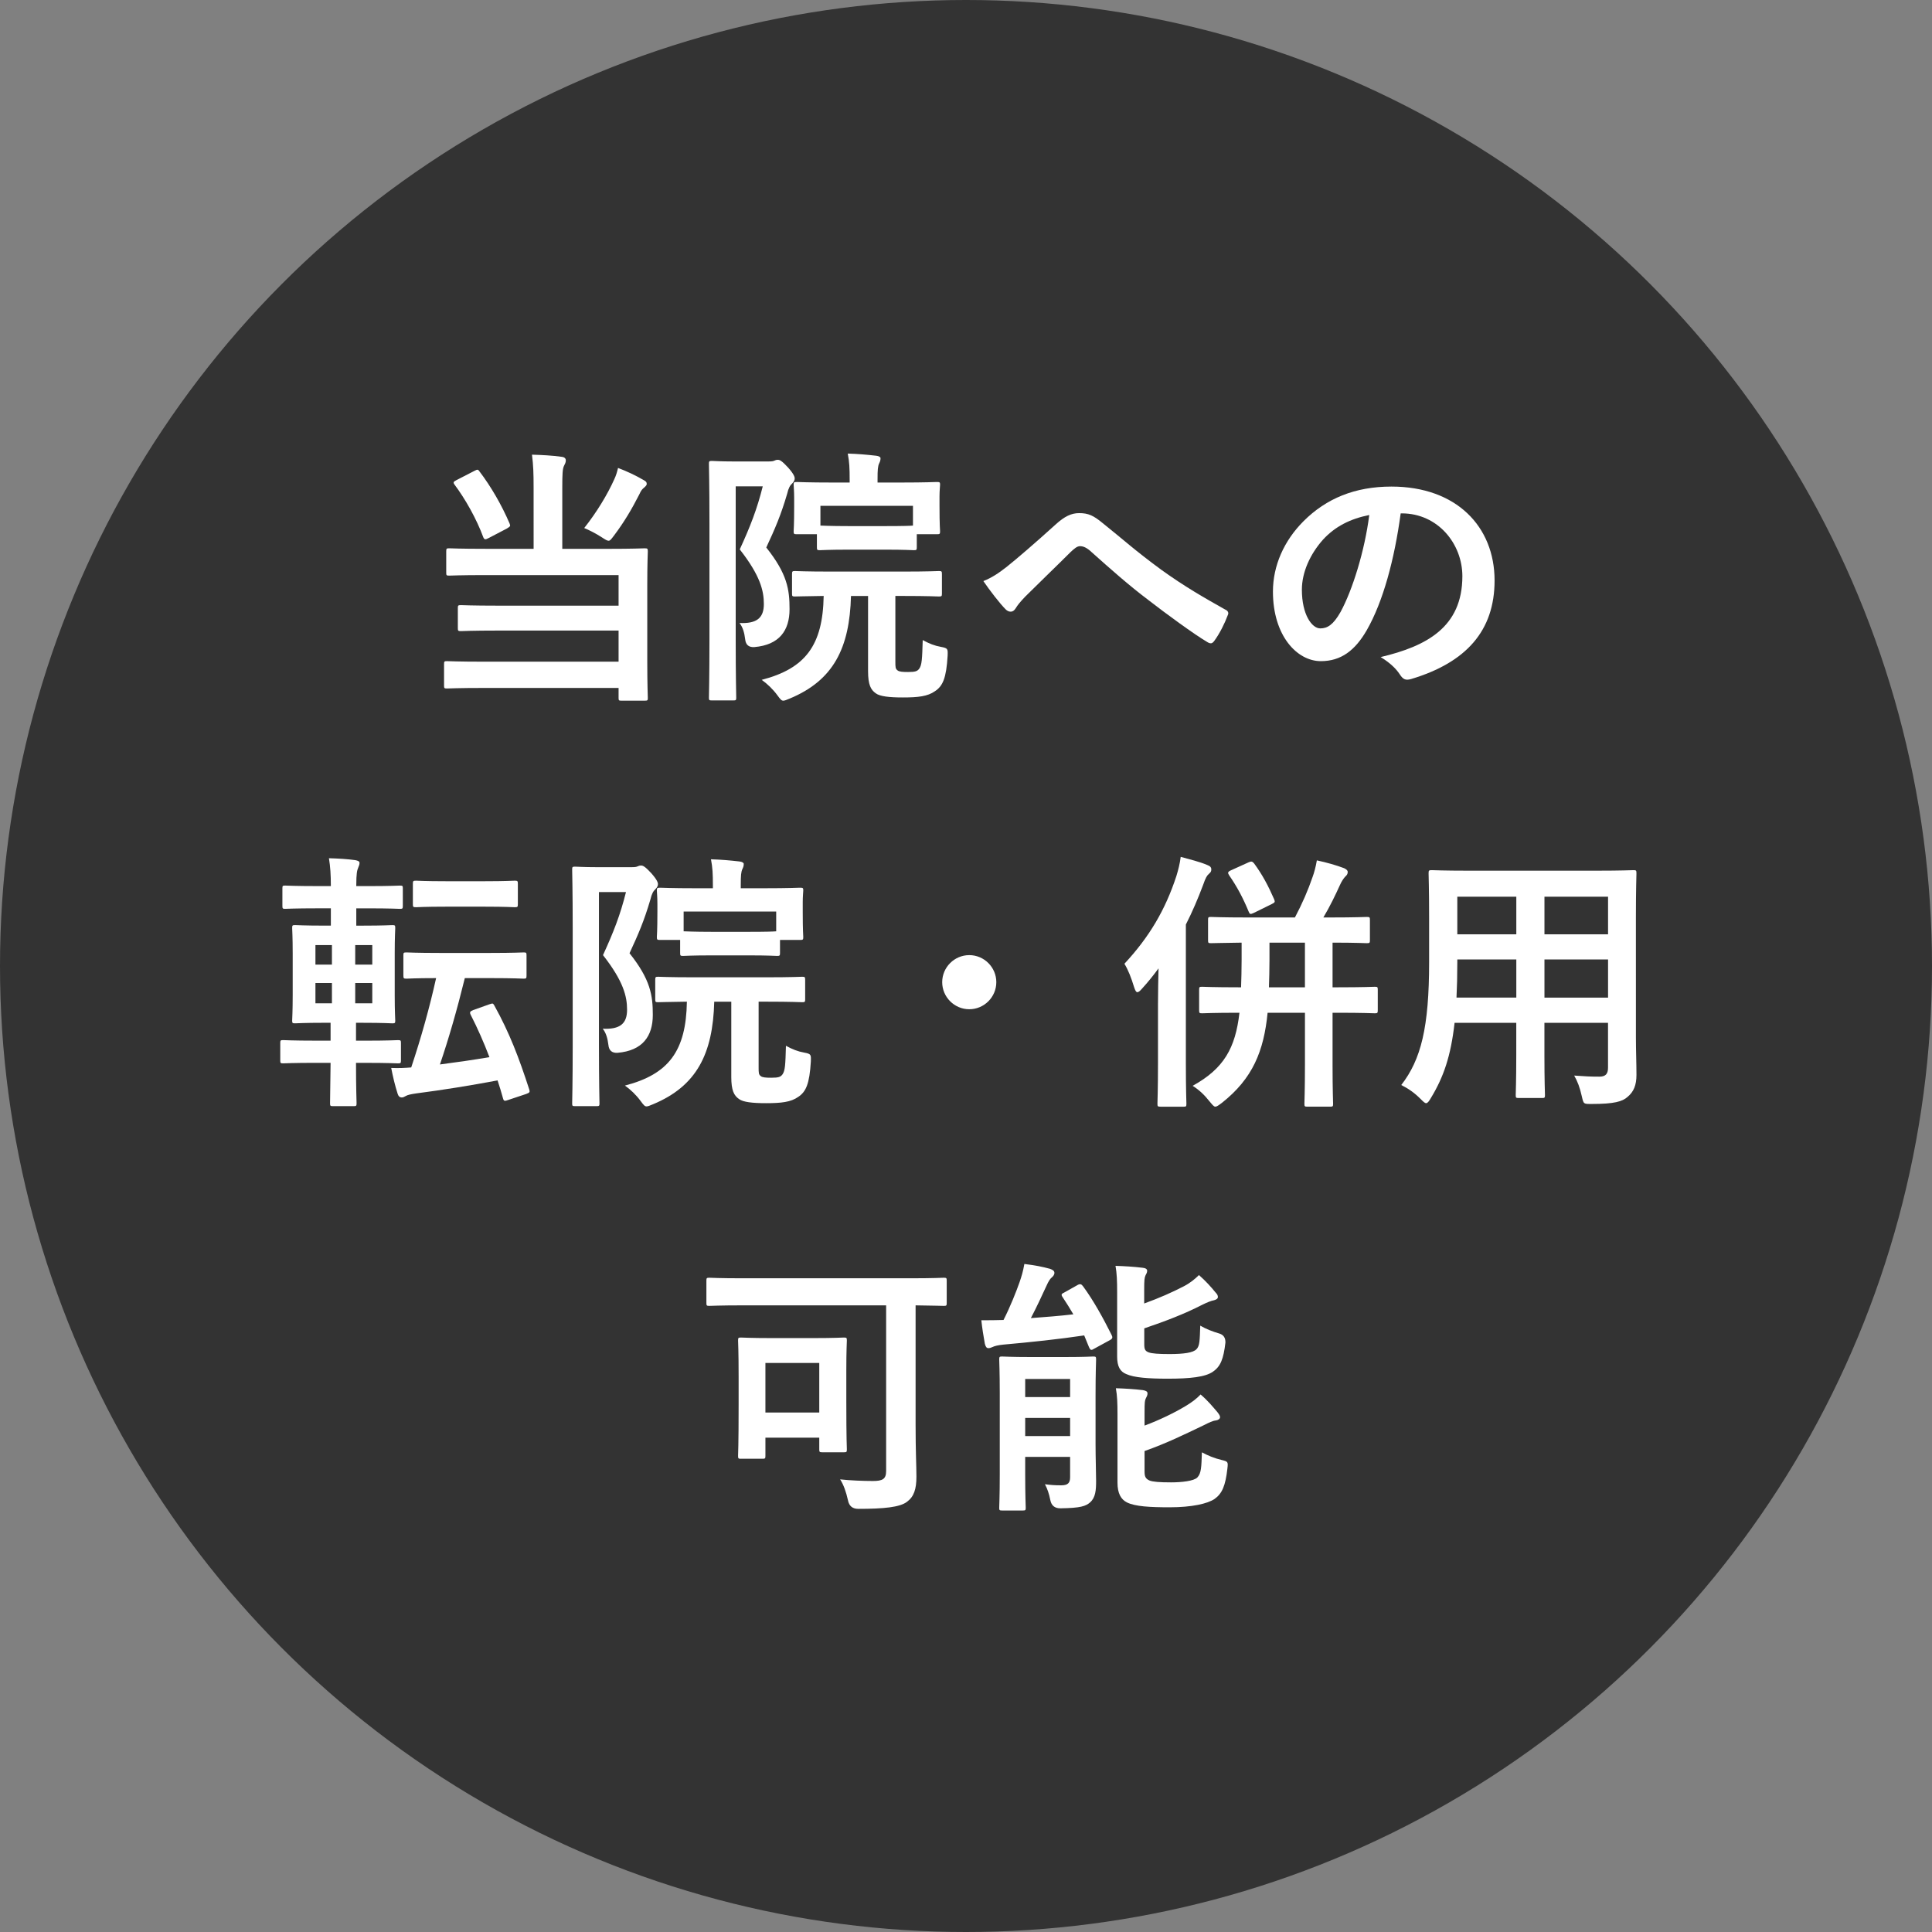
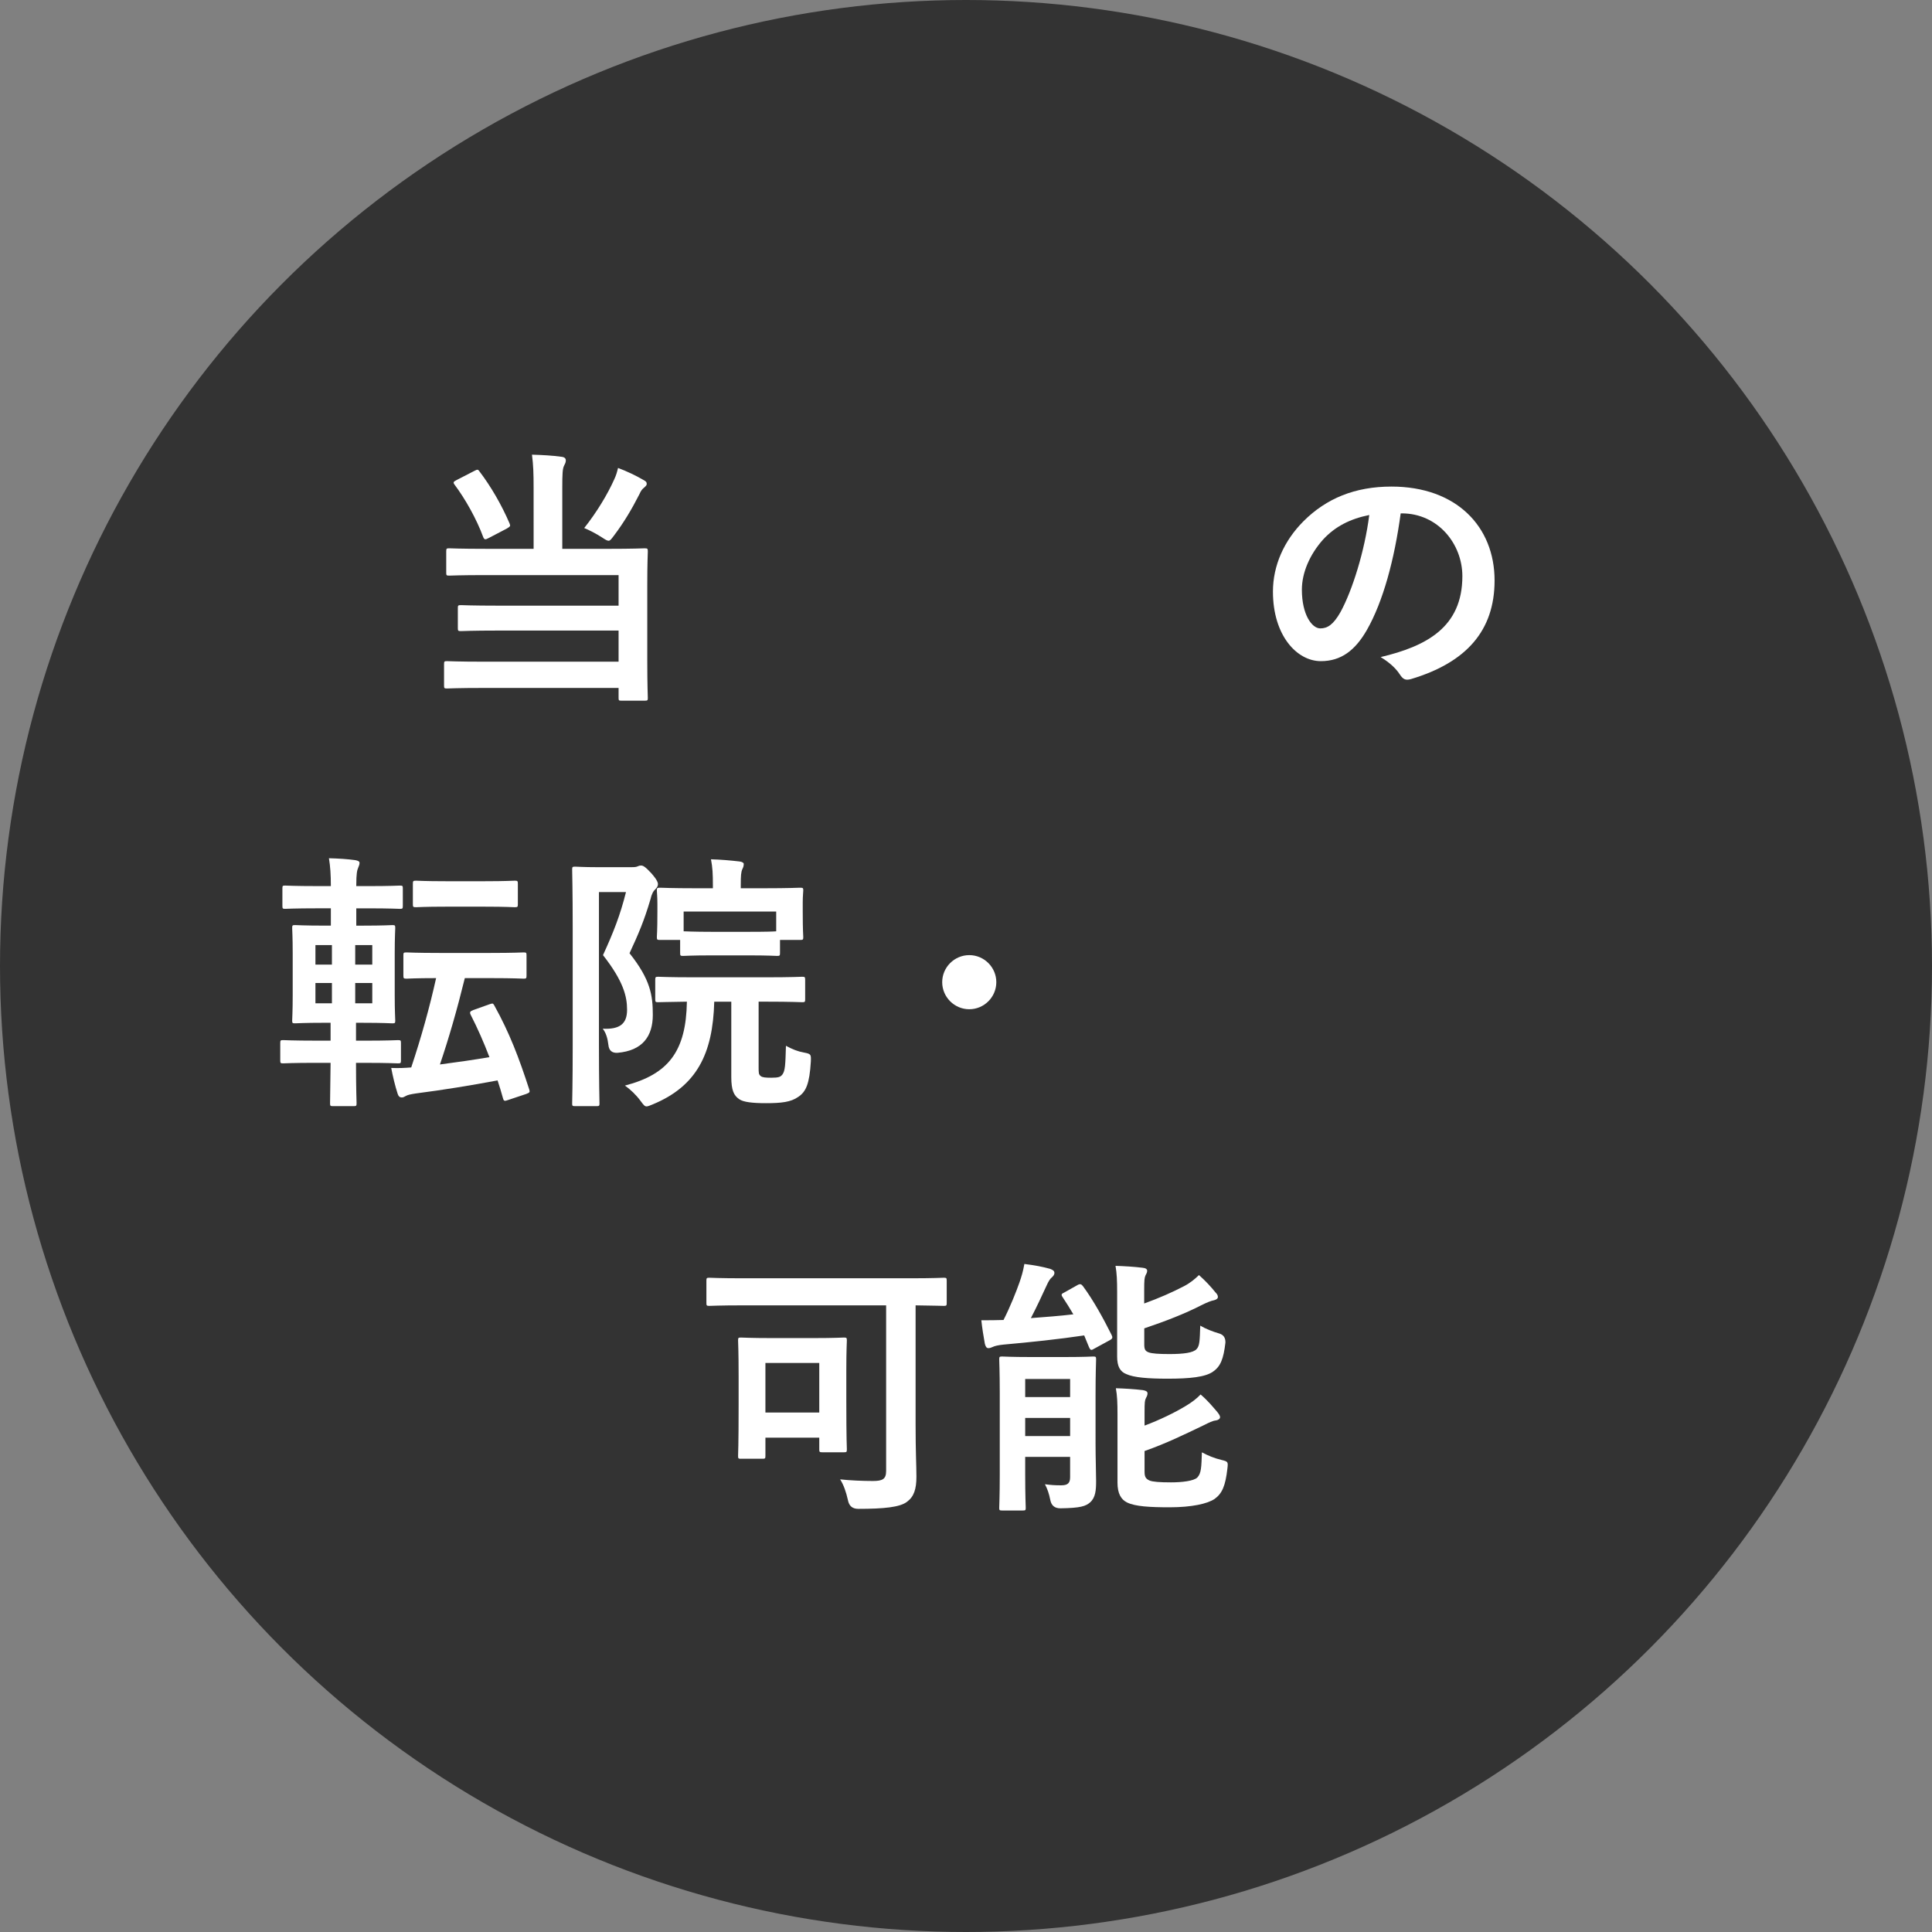
<svg xmlns="http://www.w3.org/2000/svg" version="1.1" id="_レイヤー_2" x="0px" y="0px" width="100px" height="100px" viewBox="0 0 100 100" enable-background="new 0 0 100 100" xml:space="preserve">
  <rect x="0" y="0" width="100" height="100" fill="#808080" stroke="none" />
  <g id="_レイヤー_1-2">
    <g>
      <circle fill="#333333" cx="50" cy="50" r="50" />
      <g>
        <path fill="#FFFFFF" d="M27.619,25.243c0-0.743-0.014-1.163-0.084-1.709c0.505,0.014,1.064,0.042,1.541,0.111     c0.141,0.015,0.211,0.085,0.211,0.183c0,0.112-0.043,0.182-0.099,0.294c-0.069,0.154-0.084,0.406-0.084,1.121v3.165h2.339     c1.359,0,1.836-0.027,1.92-0.027c0.154,0,0.168,0.014,0.168,0.168c0,0.084-0.028,0.574-0.028,1.709v3.95     c0,1.261,0.028,1.835,0.028,1.919c0,0.126-0.014,0.14-0.168,0.14h-1.191c-0.14,0-0.154-0.014-0.154-0.14v-0.519h-6.947     c-1.373,0-1.85,0.028-1.934,0.028c-0.14,0-0.153-0.015-0.153-0.154v-1.093c0-0.154,0.014-0.168,0.153-0.168     c0.084,0,0.561,0.028,1.934,0.028h6.947v-1.611h-6.232c-1.373,0-1.836,0.028-1.92,0.028c-0.154,0-0.168-0.015-0.168-0.154v-1.036     c0-0.141,0.014-0.154,0.168-0.154c0.084,0,0.547,0.027,1.92,0.027h6.232v-1.582h-6.863c-1.373,0-1.82,0.027-1.904,0.027     c-0.141,0-0.154-0.014-0.154-0.153v-1.093c0-0.154,0.014-0.168,0.154-0.168c0.084,0,0.531,0.027,1.904,0.027h2.465L27.619,25.243     L27.619,25.243z M24.553,24.374c0.153-0.084,0.195-0.084,0.266,0.028c0.588,0.771,1.148,1.737,1.555,2.689     c0.057,0.14,0.042,0.154-0.141,0.267l-0.938,0.49c-0.183,0.098-0.225,0.084-0.281-0.042c-0.35-0.953-0.938-1.989-1.484-2.718     c-0.084-0.112-0.07-0.154,0.098-0.238l0.926-0.477L24.553,24.374z M31.794,24.809c0.099-0.21,0.14-0.364,0.196-0.588     c0.448,0.168,0.924,0.392,1.33,0.63c0.127,0.07,0.154,0.112,0.154,0.196c0,0.056-0.027,0.098-0.14,0.196     c-0.084,0.069-0.154,0.14-0.238,0.336c-0.392,0.771-0.798,1.457-1.317,2.143c-0.139,0.183-0.195,0.267-0.279,0.267     c-0.07,0-0.168-0.056-0.336-0.168c-0.322-0.21-0.687-0.393-0.925-0.49C30.883,26.519,31.443,25.594,31.794,24.809L31.794,24.809z     " />
-         <path fill="#FFFFFF" d="M39.803,23.884c0.141,0,0.225-0.014,0.28-0.042c0.056-0.027,0.099-0.042,0.183-0.042     c0.098,0,0.209,0.057,0.531,0.406c0.295,0.336,0.337,0.477,0.337,0.561s-0.042,0.168-0.126,0.252     c-0.112,0.099-0.196,0.238-0.267,0.547c-0.321,1.092-0.616,1.778-1.079,2.773c1.094,1.372,1.205,2.185,1.205,3.193     c0,1.106-0.532,1.849-1.82,1.961c-0.29,0.019-0.449-0.117-0.477-0.406c-0.042-0.35-0.126-0.63-0.295-0.841     c0.883,0.043,1.262-0.252,1.262-0.98c0-0.686-0.183-1.471-1.247-2.829c0.546-1.19,0.896-2.087,1.19-3.264h-1.4v7.928     c0,1.92,0.027,2.928,0.027,3.012c0,0.126-0.014,0.141-0.153,0.141h-1.106c-0.141,0-0.154-0.015-0.154-0.141     c0-0.084,0.027-1.05,0.027-2.997v-6.065c0-1.976-0.027-2.941-0.027-3.04c0-0.14,0.014-0.153,0.154-0.153     c0.098,0,0.434,0.027,1.12,0.027h1.835V23.884z M44.047,30.846c-0.07,2.703-0.91,4.37-3.166,5.309     c-0.168,0.07-0.266,0.112-0.336,0.112c-0.098,0-0.154-0.07-0.308-0.28c-0.224-0.308-0.532-0.602-0.812-0.798     c2.269-0.589,3.165-1.793,3.208-4.343c-1.023,0.014-1.415,0.028-1.485,0.028c-0.14,0-0.153-0.015-0.153-0.154v-0.994     c0-0.154,0.014-0.169,0.153-0.169c0.084,0,0.532,0.028,1.863,0.028h3.726c1.316,0,1.779-0.028,1.863-0.028     c0.141,0,0.154,0.015,0.154,0.169v0.994c0,0.14-0.014,0.154-0.154,0.154c-0.084,0-0.547-0.028-1.863-0.028h-0.393v3.39     c0,0.295,0,0.379,0.113,0.463c0.084,0.069,0.252,0.084,0.546,0.084c0.378,0,0.476-0.042,0.574-0.168     c0.14-0.196,0.153-0.49,0.183-1.485c0.336,0.183,0.615,0.294,0.938,0.351c0.365,0.069,0.365,0.098,0.351,0.462     c-0.069,1.163-0.252,1.569-0.658,1.835c-0.378,0.267-0.868,0.322-1.667,0.322c-0.7,0-1.177-0.056-1.387-0.21     c-0.266-0.183-0.406-0.448-0.406-1.148v-3.895h-0.883L44.047,30.846z M43.936,28.45c-1.064,0-1.415,0.028-1.499,0.028     c-0.14,0-0.154-0.014-0.154-0.154v-0.672h-1.036c-0.154,0-0.168-0.015-0.168-0.154c0-0.098,0.027-0.267,0.027-1.316v-0.393     c0-0.406-0.027-0.603-0.027-0.7c0-0.126,0.014-0.141,0.168-0.141c0.084,0,0.561,0.028,1.877,0.028h0.854v-0.14     c0-0.603-0.014-0.925-0.098-1.359c0.519,0.015,0.994,0.057,1.471,0.112c0.141,0.014,0.225,0.07,0.225,0.126     c0,0.112-0.028,0.183-0.07,0.267c-0.07,0.153-0.084,0.336-0.084,0.826v0.168h1.19c1.317,0,1.793-0.028,1.878-0.028     c0.153,0,0.168,0.015,0.168,0.141c0,0.084-0.029,0.294-0.029,0.603v0.49c0,1.05,0.029,1.219,0.029,1.316     c0,0.14-0.015,0.154-0.168,0.154h-1.037v0.672c0,0.141-0.014,0.154-0.154,0.154c-0.084,0-0.434-0.028-1.484-0.028h-1.877H43.936z      M42.465,27.204c0.111,0,0.476,0.027,1.471,0.027h1.877c0.938,0,1.316-0.014,1.442-0.027v-1.022h-4.79V27.204z" />
-         <path fill="#FFFFFF" d="M52.131,29.319c0.463-0.364,1.472-1.233,2.508-2.172c0.462-0.42,0.812-0.588,1.219-0.588     c0.477,0,0.742,0.126,1.219,0.519c1.051,0.84,1.652,1.4,3.025,2.409c1.247,0.896,2.213,1.442,3.306,2.059     c0.141,0.057,0.21,0.168,0.141,0.295c-0.154,0.42-0.421,0.952-0.687,1.316c-0.07,0.098-0.126,0.14-0.183,0.14     c-0.056,0-0.111-0.014-0.196-0.069c-0.672-0.393-2.199-1.514-3.025-2.157c-1.009-0.757-2.017-1.653-2.941-2.479     c-0.266-0.252-0.448-0.322-0.616-0.322c-0.154,0-0.294,0.126-0.477,0.294c-0.687,0.687-1.694,1.653-2.354,2.312     c-0.279,0.294-0.392,0.434-0.504,0.616c-0.07,0.112-0.154,0.168-0.252,0.168c-0.099,0-0.183-0.042-0.267-0.126     c-0.294-0.294-0.812-0.967-1.148-1.457c0.42-0.168,0.771-0.392,1.232-0.756L52.131,29.319z" />
        <path fill="#FFFFFF" d="M72.499,26.573c-0.322,2.382-0.91,4.566-1.751,6.037c-0.603,1.051-1.331,1.611-2.382,1.611     c-1.232,0-2.479-1.316-2.479-3.6c0-1.345,0.574-2.634,1.582-3.643c1.177-1.177,2.662-1.793,4.553-1.793     c3.362,0,5.337,2.073,5.337,4.861c0,2.604-1.471,4.244-4.314,5.099c-0.294,0.084-0.42,0.027-0.602-0.253     c-0.154-0.237-0.449-0.56-0.981-0.882c2.368-0.561,4.23-1.541,4.23-4.188c0-1.667-1.261-3.25-3.138-3.25h-0.056L72.499,26.573z      M68.478,27.932c-0.672,0.756-1.093,1.694-1.093,2.591c0,1.289,0.519,2.003,0.953,2.003c0.364,0,0.672-0.182,1.051-0.854     c0.616-1.134,1.246-3.151,1.484-5.015C69.893,26.853,69.108,27.246,68.478,27.932L68.478,27.932z" />
        <path fill="#FFFFFF" d="M16.369,55.012c-1.219,0-1.639,0.027-1.709,0.027c-0.14,0-0.154-0.014-0.154-0.153V53.99     c0-0.141,0.015-0.154,0.154-0.154c0.07,0,0.49,0.028,1.709,0.028h0.742v-0.925h-0.308c-1.065,0-1.442,0.028-1.526,0.028     c-0.141,0-0.154-0.015-0.154-0.141c0-0.098,0.027-0.462,0.027-1.316v-2.171c0-0.841-0.027-1.219-0.027-1.303     c0-0.141,0.014-0.154,0.154-0.154c0.084,0,0.461,0.028,1.526,0.028h0.322v-0.896h-0.7c-1.178,0-1.584,0.027-1.668,0.027     c-0.125,0-0.14-0.014-0.14-0.154v-0.91c0-0.126,0.015-0.14,0.14-0.14c0.084,0,0.49,0.027,1.668,0.027h0.7     c0-0.602-0.028-0.994-0.099-1.442c0.504,0.014,0.953,0.042,1.359,0.098c0.154,0.028,0.224,0.07,0.224,0.141     c0,0.084-0.028,0.154-0.069,0.252c-0.057,0.126-0.099,0.309-0.099,0.91v0.042h0.589c1.189,0,1.582-0.027,1.666-0.027     c0.141,0,0.154,0.014,0.154,0.14v0.91c0,0.141-0.014,0.154-0.154,0.154c-0.084,0-0.477-0.027-1.666-0.027h-0.589v0.896h0.351     c1.064,0,1.428-0.028,1.513-0.028c0.14,0,0.153,0.014,0.153,0.154c0,0.084-0.027,0.462-0.027,1.303v2.171     c0,0.854,0.027,1.232,0.027,1.316c0,0.126-0.014,0.141-0.153,0.141c-0.085,0-0.448-0.028-1.513-0.028h-0.365v0.925h0.463     c1.219,0,1.625-0.028,1.709-0.028c0.141,0,0.154,0.014,0.154,0.154v0.896c0,0.14-0.014,0.153-0.154,0.153     c-0.084,0-0.49-0.027-1.709-0.027h-0.463c0,1.316,0.029,2.031,0.029,2.087c0,0.14-0.015,0.154-0.154,0.154h-1.064     c-0.141,0-0.154-0.015-0.154-0.154c0-0.07,0.014-0.784,0.027-2.087L16.369,55.012L16.369,55.012z M17.181,49.927v-1.009h-0.854     v1.009H17.181z M17.181,51.93v-1.051h-0.854v1.051H17.181z M18.386,48.918v1.009h0.883v-1.009H18.386z M19.269,50.879h-0.883     v1.051h0.883V50.879z M25.404,49.324c1.205,0,1.611-0.027,1.695-0.027c0.14,0,0.154,0.014,0.154,0.153v1.037     c0,0.154-0.015,0.168-0.154,0.168c-0.084,0-0.49-0.028-1.695-0.028h-1.345c-0.406,1.653-0.827,3.11-1.288,4.469     c0.867-0.112,1.736-0.238,2.562-0.378c-0.294-0.771-0.616-1.499-0.967-2.186c-0.069-0.14-0.041-0.183,0.127-0.252l0.826-0.294     c0.182-0.057,0.195-0.07,0.266,0.056c0.785,1.415,1.275,2.703,1.807,4.343c0.043,0.14,0.029,0.168-0.153,0.237l-0.925,0.309     c-0.195,0.07-0.238,0.07-0.279-0.084c-0.084-0.309-0.183-0.631-0.281-0.925c-1.428,0.267-2.801,0.49-4.216,0.673     c-0.294,0.042-0.448,0.084-0.519,0.126c-0.098,0.056-0.154,0.084-0.224,0.084c-0.099,0-0.169-0.057-0.21-0.183     c-0.141-0.434-0.252-0.91-0.336-1.345c0.392,0.015,0.714,0,1.036-0.027c0.519-1.555,0.952-3.11,1.288-4.623     c-1.064,0-1.457,0.028-1.526,0.028c-0.154,0-0.168-0.014-0.168-0.168V49.45c0-0.14,0.014-0.153,0.168-0.153     c0.084,0,0.49,0.027,1.694,0.027L25.404,49.324L25.404,49.324z M25.109,45.612c1.079,0,1.443-0.028,1.527-0.028     c0.154,0,0.168,0.015,0.168,0.169v1.05c0,0.141-0.014,0.154-0.168,0.154c-0.084,0-0.448-0.028-1.527-0.028h-2.045     c-1.092,0-1.442,0.028-1.526,0.028c-0.154,0-0.168-0.014-0.168-0.154v-1.05c0-0.154,0.014-0.169,0.168-0.169     c0.084,0,0.435,0.028,1.526,0.028H25.109z" />
        <path fill="#FFFFFF" d="M32.724,44.884c0.14,0,0.224-0.014,0.28-0.042c0.057-0.027,0.098-0.042,0.182-0.042     c0.099,0,0.211,0.057,0.533,0.406c0.294,0.336,0.336,0.477,0.336,0.561s-0.042,0.168-0.127,0.252     c-0.111,0.099-0.195,0.238-0.266,0.547c-0.322,1.092-0.616,1.778-1.078,2.773c1.092,1.372,1.205,2.185,1.205,3.193     c0,1.106-0.533,1.849-1.822,1.961c-0.289,0.019-0.448-0.117-0.476-0.406c-0.042-0.35-0.126-0.63-0.294-0.841     c0.883,0.043,1.26-0.252,1.26-0.98c0-0.686-0.182-1.471-1.246-2.829c0.547-1.19,0.896-2.087,1.19-3.264h-1.4v7.928     c0,1.92,0.028,2.928,0.028,3.012c0,0.126-0.015,0.141-0.154,0.141h-1.107c-0.14,0-0.153-0.015-0.153-0.141     c0-0.084,0.028-1.05,0.028-2.997v-6.065c0-1.976-0.028-2.941-0.028-3.04c0-0.14,0.014-0.153,0.153-0.153     c0.099,0,0.436,0.027,1.121,0.027h1.835L32.724,44.884z M36.969,51.846c-0.07,2.703-0.911,4.37-3.166,5.309     c-0.168,0.07-0.267,0.112-0.336,0.112c-0.099,0-0.154-0.07-0.309-0.28c-0.225-0.308-0.532-0.602-0.812-0.798     c2.27-0.589,3.166-1.793,3.207-4.343c-1.021,0.014-1.414,0.028-1.484,0.028c-0.141,0-0.154-0.015-0.154-0.154v-0.994     c0-0.154,0.014-0.169,0.154-0.169c0.084,0,0.532,0.028,1.863,0.028h3.727c1.316,0,1.778-0.028,1.862-0.028     c0.14,0,0.154,0.015,0.154,0.169v0.994c0,0.14-0.015,0.154-0.154,0.154c-0.084,0-0.546-0.028-1.862-0.028h-0.393v3.39     c0,0.295,0,0.379,0.111,0.463c0.084,0.069,0.252,0.084,0.547,0.084c0.378,0,0.477-0.042,0.574-0.168     c0.141-0.196,0.154-0.49,0.182-1.485c0.336,0.183,0.617,0.294,0.939,0.351c0.363,0.069,0.363,0.098,0.35,0.462     c-0.07,1.163-0.252,1.569-0.658,1.835c-0.379,0.267-0.869,0.322-1.667,0.322c-0.7,0-1.177-0.056-1.387-0.21     c-0.267-0.183-0.406-0.448-0.406-1.148v-3.895h-0.882V51.846z M36.856,49.45c-1.064,0-1.414,0.028-1.498,0.028     c-0.141,0-0.154-0.014-0.154-0.154v-0.672h-1.037c-0.153,0-0.168-0.015-0.168-0.154c0-0.098,0.028-0.267,0.028-1.316v-0.393     c0-0.406-0.028-0.603-0.028-0.7c0-0.126,0.015-0.141,0.168-0.141c0.084,0,0.561,0.028,1.877,0.028h0.855v-0.14     c0-0.603-0.015-0.925-0.099-1.359c0.519,0.015,0.995,0.057,1.472,0.112c0.139,0.014,0.224,0.07,0.224,0.126     c0,0.112-0.028,0.183-0.07,0.267c-0.069,0.153-0.084,0.336-0.084,0.826v0.168h1.19c1.316,0,1.793-0.028,1.877-0.028     c0.154,0,0.168,0.015,0.168,0.141c0,0.084-0.027,0.294-0.027,0.603v0.49c0,1.05,0.027,1.219,0.027,1.316     c0,0.14-0.014,0.154-0.168,0.154h-1.036v0.672c0,0.141-0.015,0.154-0.154,0.154c-0.084,0-0.435-0.028-1.485-0.028L36.856,49.45     L36.856,49.45z M35.385,48.204c0.112,0,0.477,0.027,1.471,0.027h1.877c0.939,0,1.317-0.014,1.443-0.027v-1.022h-4.791V48.204z" />
        <path fill="#FFFFFF" d="M51.569,50.837c0,0.771-0.63,1.401-1.4,1.401s-1.401-0.631-1.401-1.401s0.631-1.4,1.401-1.4     S51.569,50.067,51.569,50.837z" />
-         <path fill="#FFFFFF" d="M59.938,51.916c0-0.532,0.014-1.177,0.027-1.793c-0.266,0.364-0.561,0.729-0.868,1.064     c-0.098,0.112-0.168,0.168-0.225,0.168c-0.069,0-0.111-0.084-0.168-0.252c-0.154-0.504-0.308-0.896-0.504-1.219     c1.289-1.387,2.115-2.787,2.689-4.538c0.098-0.322,0.182-0.645,0.224-0.995c0.505,0.141,0.98,0.252,1.373,0.421     c0.154,0.056,0.21,0.126,0.21,0.224s-0.014,0.14-0.126,0.238c-0.098,0.084-0.168,0.196-0.294,0.561     c-0.267,0.714-0.561,1.4-0.896,2.059v7.172c0,1.359,0.028,2.031,0.028,2.102c0,0.14-0.015,0.154-0.141,0.154h-1.19     c-0.154,0-0.168-0.015-0.168-0.154c0-0.07,0.028-0.742,0.028-2.102v-3.109L59.938,51.916z M64.14,52.42     c-1.359,0-1.835,0.028-1.919,0.028c-0.141,0-0.154-0.014-0.154-0.168v-1.051c0-0.14,0.014-0.154,0.154-0.154     c0.084,0,0.56,0.028,1.919,0.028h0.098c0.014-0.435,0.028-0.91,0.028-1.429v-0.883c-1.093,0.015-1.513,0.028-1.583,0.028     c-0.141,0-0.154-0.014-0.154-0.154v-1.051c0-0.14,0.014-0.153,0.154-0.153c0.084,0,0.546,0.027,1.891,0.027h2.451     c0.379-0.714,0.687-1.429,0.911-2.087c0.084-0.225,0.168-0.532,0.224-0.868c0.519,0.111,1.009,0.252,1.415,0.406     c0.112,0.056,0.183,0.111,0.183,0.195c0,0.099-0.043,0.169-0.141,0.253c-0.084,0.098-0.182,0.238-0.28,0.462     c-0.21,0.462-0.49,1.051-0.84,1.639h0.35c1.345,0,1.808-0.027,1.892-0.027c0.153,0,0.168,0.014,0.168,0.153v1.051     c0,0.141-0.015,0.154-0.168,0.154c-0.084,0-0.533-0.028-1.766-0.028v2.312h0.252c1.373,0,1.85-0.028,1.934-0.028     c0.14,0,0.154,0.015,0.154,0.154v1.051c0,0.154-0.015,0.168-0.154,0.168c-0.084,0-0.561-0.028-1.934-0.028h-0.252v2.718     c0,1.274,0.028,1.919,0.028,1.989c0,0.14-0.014,0.154-0.154,0.154H67.67c-0.14,0-0.154-0.015-0.154-0.154     c0-0.084,0.028-0.715,0.028-1.989V52.42h-1.933c-0.196,1.989-0.771,3.404-2.367,4.665c-0.168,0.126-0.267,0.196-0.337,0.196     c-0.084,0-0.153-0.099-0.308-0.28c-0.252-0.322-0.532-0.589-0.868-0.799c1.624-0.896,2.213-1.961,2.423-3.782H64.14z      M64.63,44.632c0.14-0.056,0.182-0.056,0.28,0.056c0.434,0.589,0.742,1.177,1.036,1.85c0.056,0.14,0.056,0.168-0.112,0.252     l-0.938,0.462c-0.182,0.084-0.21,0.07-0.266-0.069c-0.295-0.715-0.603-1.289-1.009-1.877c-0.084-0.127-0.084-0.183,0.112-0.267     l0.896-0.406L64.63,44.632z M67.543,51.104v-2.312h-1.835v0.896c0,0.505-0.014,0.98-0.028,1.415L67.543,51.104L67.543,51.104z" />
-         <path fill="#FFFFFF" d="M84.675,53.709c0,0.645,0.028,1.358,0.028,1.933c0,0.519-0.141,0.869-0.463,1.135     c-0.266,0.238-0.686,0.364-1.849,0.364c-0.435,0-0.42,0.014-0.519-0.406c-0.098-0.448-0.224-0.771-0.392-1.064     c0.574,0.042,0.84,0.056,1.303,0.056c0.321,0,0.448-0.14,0.448-0.462V52.94h-3.292v1.667c0,1.358,0.028,1.989,0.028,2.073     c0,0.14-0.015,0.153-0.154,0.153h-1.205c-0.14,0-0.154-0.014-0.154-0.153c0-0.099,0.028-0.715,0.028-2.073V52.94h-3.193     c-0.196,1.737-0.574,2.815-1.219,3.88c-0.112,0.196-0.183,0.28-0.252,0.28c-0.07,0-0.141-0.07-0.295-0.224     c-0.336-0.337-0.658-0.547-0.994-0.715c1.022-1.316,1.442-2.983,1.442-6.359v-2.297c0-1.457-0.027-2.214-0.027-2.298     c0-0.154,0.014-0.168,0.168-0.168c0.084,0,0.574,0.028,1.919,0.028h6.583c1.359,0,1.836-0.028,1.934-0.028     c0.14,0,0.154,0.014,0.154,0.168c0,0.084-0.028,0.841-0.028,2.298L84.675,53.709L84.675,53.709z M78.484,51.636V49.66H75.43     v0.154c0,0.673-0.014,1.275-0.042,1.821h3.096V51.636z M78.484,48.359v-1.947H75.43v1.947H78.484z M79.941,46.412v1.947h3.292     v-1.947H79.941z M83.233,51.637v-1.976h-3.292v1.976H83.233z" />
        <path fill="#FFFFFF" d="M38.469,67.565c-1.233,0-1.668,0.027-1.752,0.027c-0.14,0-0.154-0.014-0.154-0.154V66.29     c0-0.14,0.015-0.154,0.154-0.154c0.084,0,0.519,0.028,1.752,0.028h8.628c1.233,0,1.667-0.028,1.751-0.028     c0.141,0,0.154,0.015,0.154,0.154v1.148c0,0.141-0.014,0.154-0.154,0.154c-0.084,0-0.477-0.014-1.457-0.027V73.7     c0,1.485,0.043,2.157,0.043,2.731c0,0.645-0.127,1.037-0.49,1.303c-0.365,0.28-1.191,0.364-2.521,0.364     c-0.299,0-0.477-0.149-0.533-0.448c-0.098-0.435-0.224-0.799-0.406-1.078c0.519,0.056,1.178,0.084,1.695,0.084     c0.504,0,0.687-0.099,0.687-0.519v-8.572L38.469,67.565L38.469,67.565z M38.356,75.506c-0.14,0-0.153-0.014-0.153-0.153     c0-0.099,0.028-0.49,0.028-2.634v-1.471c0-1.345-0.028-1.765-0.028-1.863c0-0.14,0.014-0.154,0.153-0.154     c0.099,0,0.477,0.028,1.569,0.028h2.185c1.107,0,1.472-0.028,1.569-0.028c0.14,0,0.154,0.015,0.154,0.154     c0,0.084-0.028,0.505-0.028,1.541v1.569c0,2.045,0.028,2.437,0.028,2.521c0,0.141-0.015,0.154-0.154,0.154h-1.106     c-0.154,0-0.168-0.014-0.168-0.154v-0.602h-2.787v0.938c0,0.14-0.015,0.153-0.154,0.153h-1.107L38.356,75.506z M39.618,73.111     h2.787v-2.563h-2.787V73.111z" />
        <path fill="#FFFFFF" d="M55.768,66.515c0.154-0.084,0.21-0.042,0.295,0.069c0.546,0.743,1.05,1.667,1.471,2.508     c0.069,0.14,0.056,0.196-0.099,0.28l-0.798,0.435c-0.154,0.098-0.196,0.084-0.267-0.07l-0.252-0.616     c-1.316,0.196-2.773,0.35-4.188,0.476c-0.266,0.028-0.448,0.07-0.561,0.126c-0.069,0.028-0.126,0.057-0.21,0.057     s-0.14-0.057-0.183-0.225c-0.069-0.378-0.139-0.812-0.182-1.219c0.364,0,0.785,0,1.148-0.014     c0.351-0.687,0.659-1.471,0.827-1.947c0.111-0.322,0.182-0.56,0.252-0.952c0.561,0.07,0.925,0.14,1.331,0.252     c0.153,0.057,0.224,0.112,0.224,0.21c0,0.099-0.07,0.183-0.154,0.252c-0.069,0.057-0.153,0.183-0.252,0.406     c-0.224,0.49-0.532,1.149-0.812,1.682c0.757-0.057,1.499-0.112,2.199-0.196c-0.182-0.309-0.364-0.603-0.561-0.896     c-0.084-0.126-0.056-0.168,0.099-0.238l0.672-0.378L55.768,66.515z M56.706,74.751c0,0.714,0.028,1.471,0.028,1.905     c0,0.476-0.028,0.854-0.309,1.106c-0.224,0.196-0.49,0.294-1.54,0.308c-0.29,0-0.463-0.14-0.519-0.42     c-0.07-0.351-0.154-0.588-0.28-0.826c0.322,0.042,0.504,0.056,0.841,0.056s0.462-0.112,0.462-0.42v-1.051h-2.325v0.91     c0,1.107,0.028,1.64,0.028,1.724c0,0.126-0.015,0.14-0.154,0.14h-1.064c-0.141,0-0.154-0.014-0.154-0.14     c0-0.099,0.028-0.589,0.028-1.724v-4.202c0-1.135-0.028-1.652-0.028-1.751c0-0.14,0.014-0.153,0.154-0.153     c0.098,0,0.448,0.027,1.484,0.027h1.751c1.037,0,1.387-0.027,1.471-0.027c0.141,0,0.154,0.014,0.154,0.153     c0,0.084-0.028,0.7-0.028,1.877C56.706,72.243,56.706,74.751,56.706,74.751z M53.064,71.375v0.938h2.325v-0.938H53.064z      M55.389,74.331v-0.938h-2.325v0.938H55.389z M59.227,67.467c0.771-0.28,1.443-0.574,2.06-0.896     c0.322-0.168,0.574-0.378,0.771-0.574c0.35,0.309,0.616,0.603,0.854,0.896c0.098,0.098,0.126,0.168,0.126,0.238     c0,0.084-0.084,0.14-0.196,0.168c-0.154,0.028-0.364,0.112-0.645,0.252c-0.868,0.448-1.891,0.841-2.97,1.205v0.826     c0,0.252,0.042,0.351,0.238,0.42c0.168,0.057,0.49,0.084,1.064,0.084c0.742,0,1.232-0.069,1.401-0.252     c0.168-0.168,0.168-0.448,0.195-1.219c0.28,0.168,0.645,0.309,0.98,0.406c0.225,0.066,0.332,0.225,0.322,0.477     c-0.098,0.841-0.252,1.232-0.645,1.499c-0.392,0.28-1.19,0.364-2.339,0.364c-0.994,0-1.751-0.057-2.144-0.238     c-0.321-0.126-0.476-0.393-0.476-0.91v-3.32c0-0.603-0.015-0.98-0.084-1.373c0.448,0.015,0.938,0.042,1.4,0.099     c0.154,0.014,0.238,0.069,0.238,0.154c0,0.098-0.042,0.153-0.084,0.237c-0.056,0.126-0.07,0.238-0.07,0.771v0.687L59.227,67.467z      M59.242,76.152c0,0.267,0.042,0.379,0.252,0.477c0.168,0.07,0.518,0.098,1.12,0.098c0.547,0,1.177-0.069,1.359-0.252     c0.21-0.224,0.21-0.546,0.237-1.303c0.28,0.154,0.645,0.309,1.009,0.393c0.351,0.084,0.351,0.098,0.309,0.462     c-0.099,0.868-0.267,1.274-0.658,1.555c-0.364,0.252-1.191,0.435-2.325,0.435c-1.037,0-1.793-0.042-2.214-0.252     c-0.308-0.154-0.49-0.463-0.49-1.022v-3.53c0-0.603-0.014-0.967-0.084-1.358c0.448,0.014,0.938,0.042,1.4,0.098     c0.154,0.028,0.238,0.07,0.238,0.168c0,0.099-0.042,0.168-0.084,0.252c-0.056,0.112-0.069,0.196-0.069,0.743v0.672     c0.756-0.28,1.54-0.658,2.143-1.022c0.322-0.196,0.561-0.378,0.757-0.588c0.35,0.294,0.616,0.616,0.868,0.91     c0.098,0.126,0.14,0.196,0.14,0.266c0,0.085-0.098,0.154-0.224,0.169c-0.154,0.014-0.351,0.111-0.631,0.252     c-0.966,0.462-1.933,0.938-3.053,1.33v1.051L59.242,76.152z" />
      </g>
    </g>
  </g>
</svg>